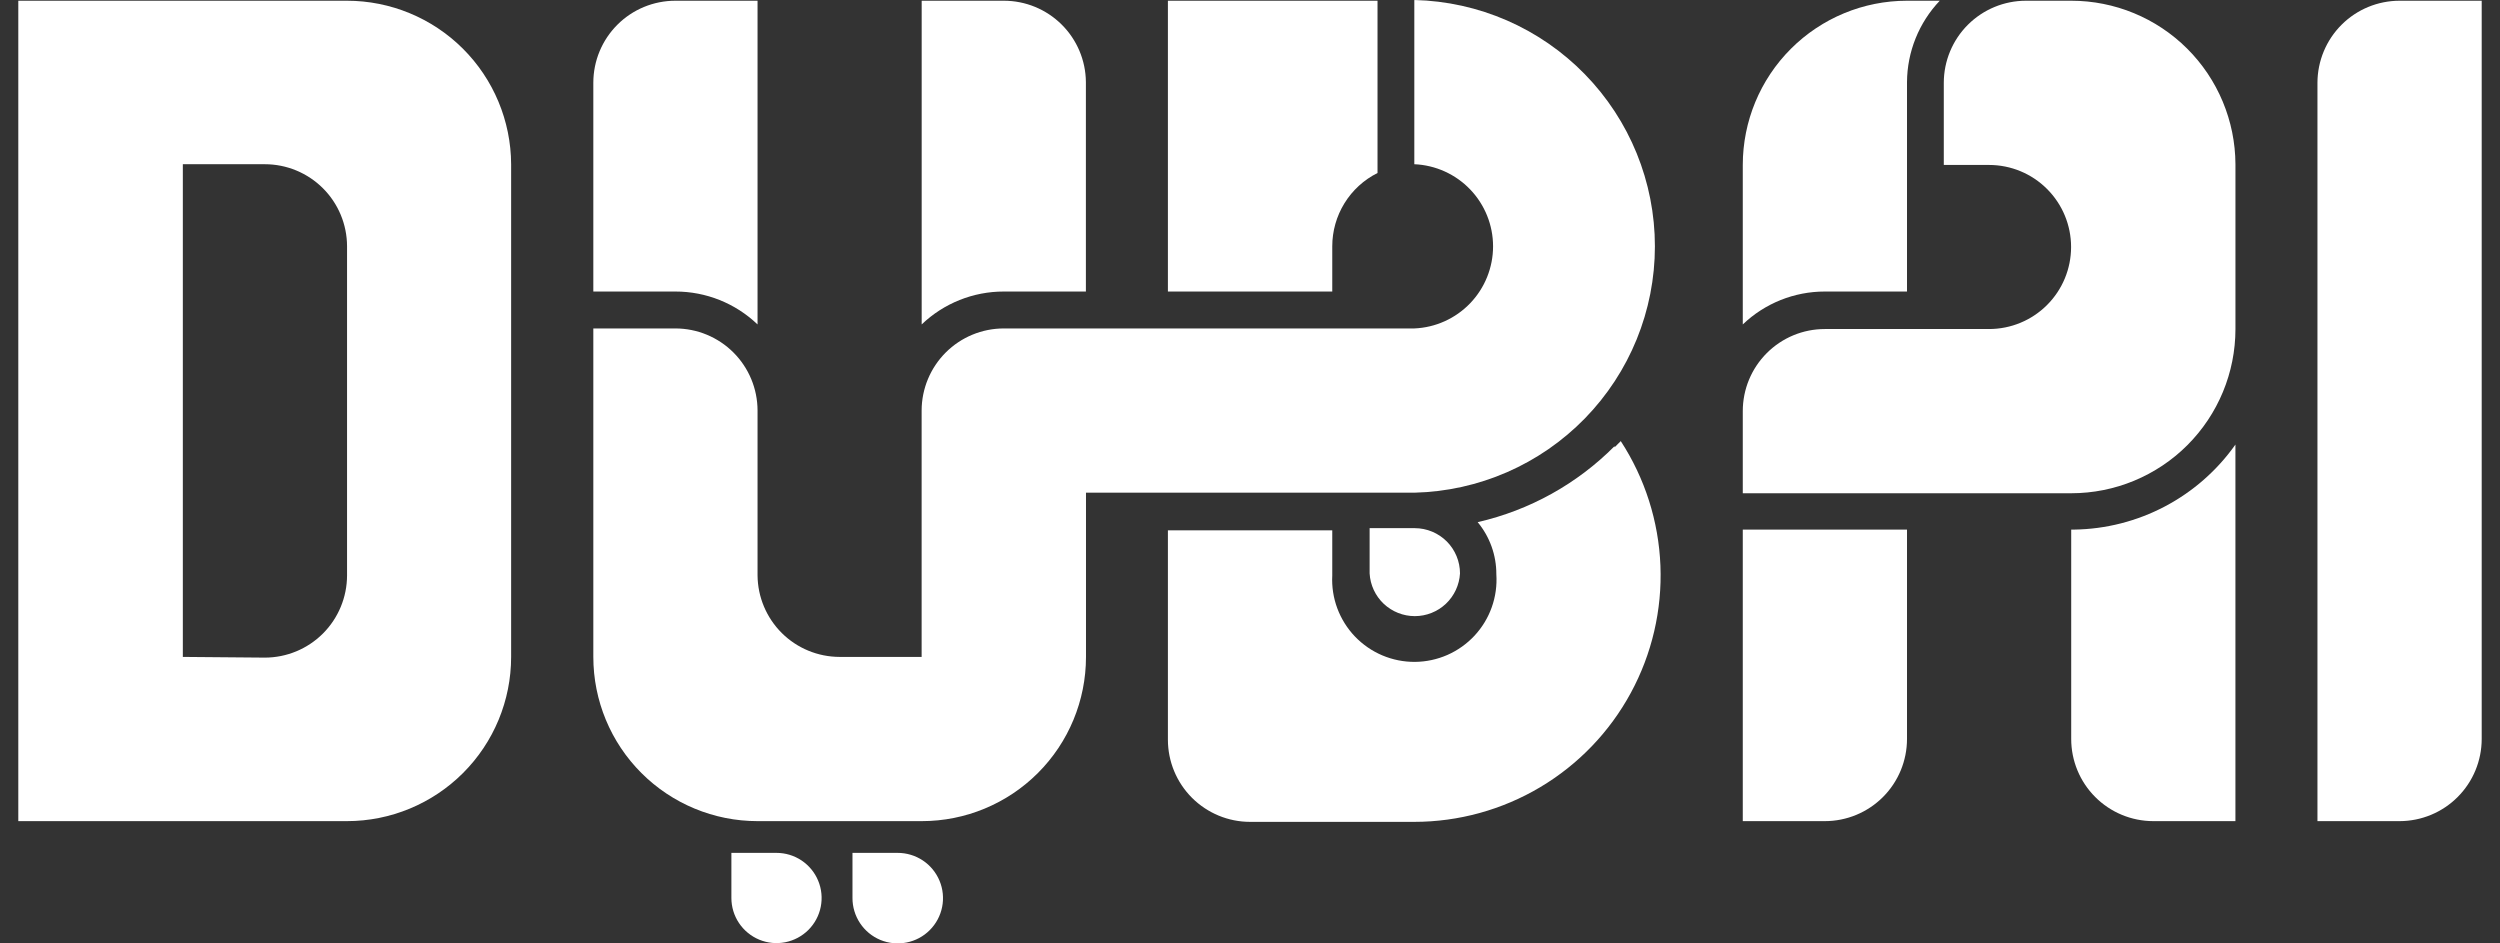
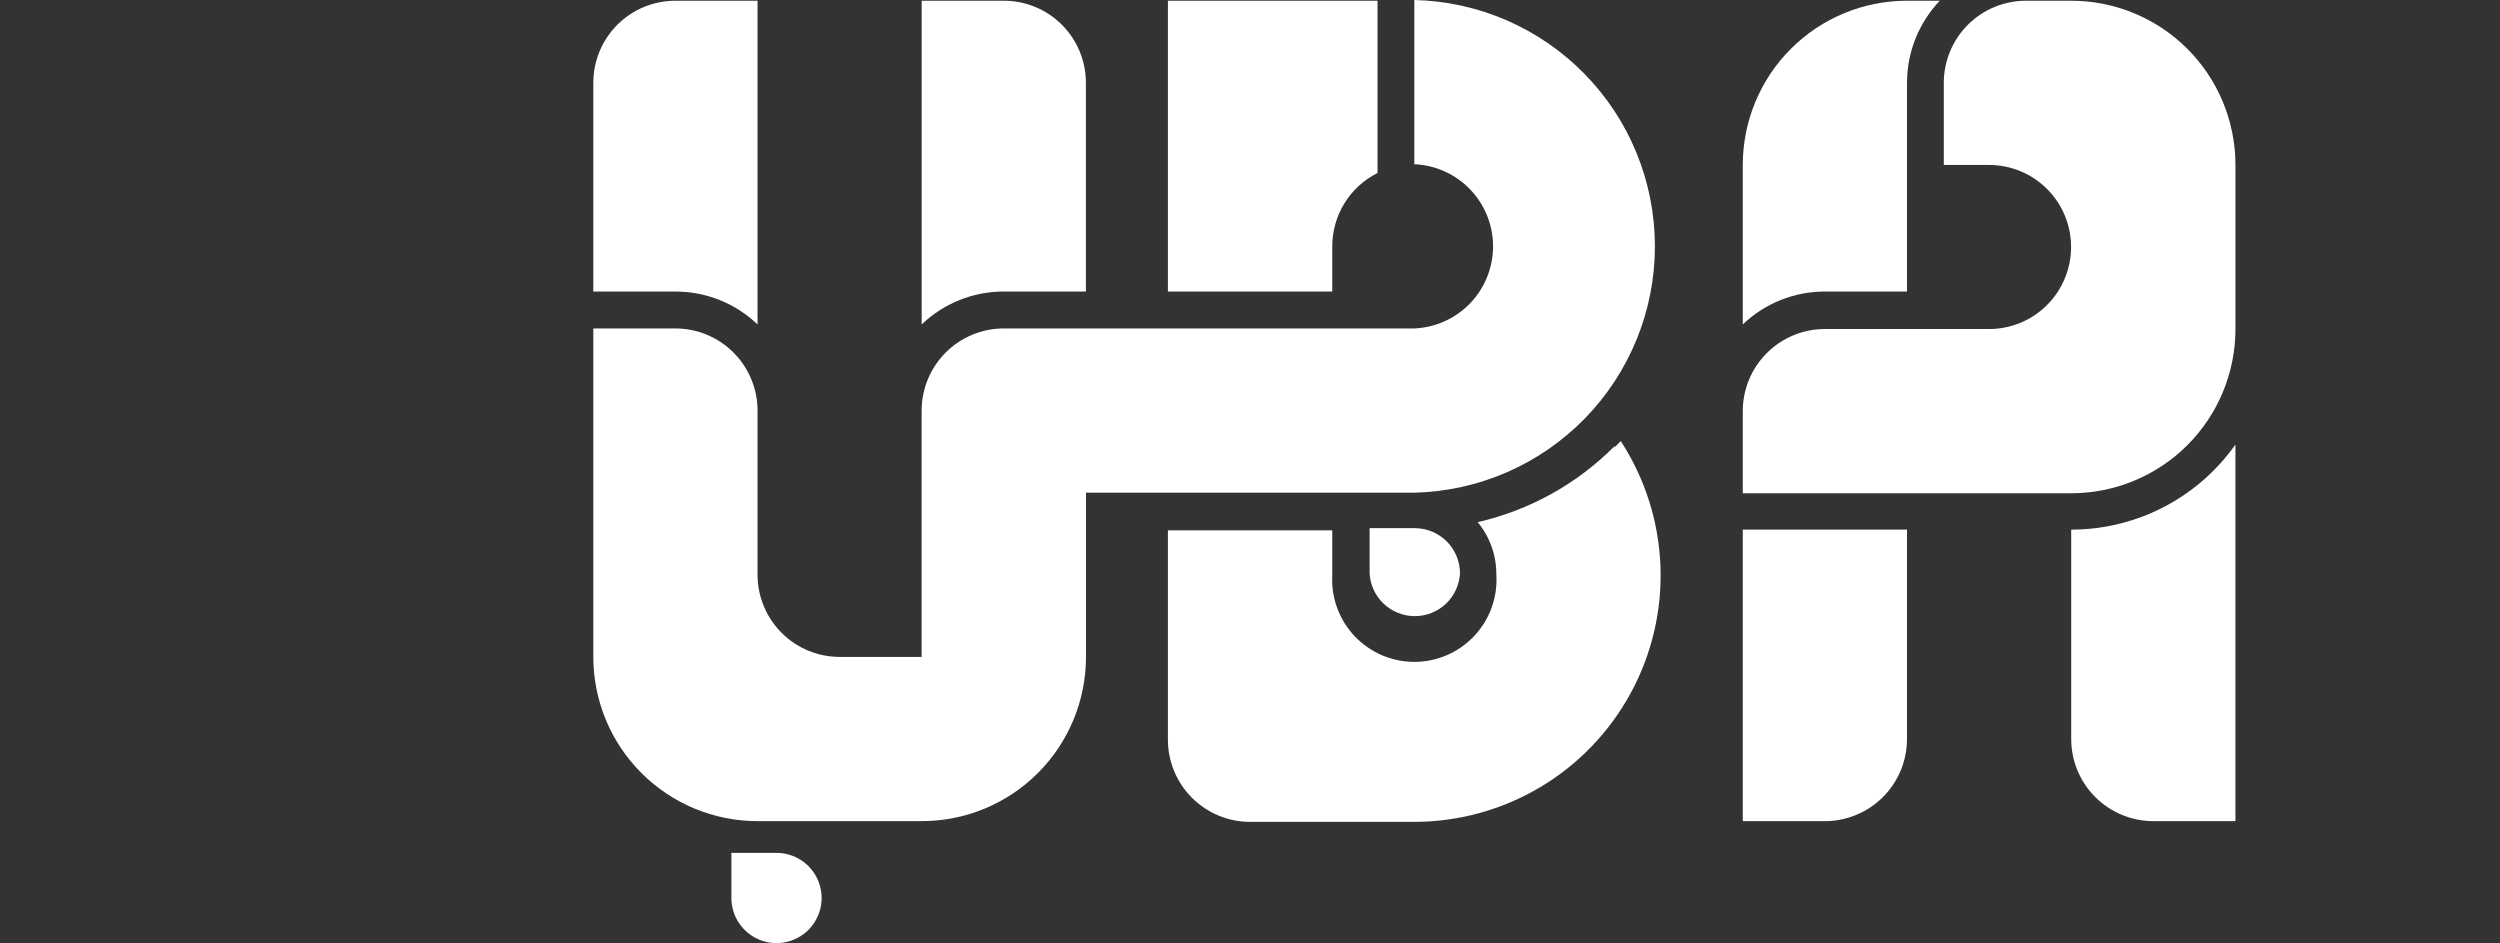
<svg xmlns="http://www.w3.org/2000/svg" width="106" height="40" viewBox="0 0 106 40" fill="none">
  <rect x="0" y="0" width="106" height="40" fill="#333333" stroke="none" />
-   <path d="M14.709 0.031H0.776V34.816H14.709C16.556 34.816 18.327 34.082 19.633 32.776C20.939 31.471 21.672 29.7 21.672 27.853V6.963C21.664 5.122 20.927 3.359 19.622 2.059C18.317 0.76 16.55 0.031 14.709 0.031ZM7.752 27.853V6.963H11.23C12.153 6.963 13.039 7.33 13.692 7.982C14.346 8.634 14.713 9.519 14.715 10.442V24.399C14.713 25.322 14.346 26.208 13.693 26.861C13.04 27.514 12.154 27.882 11.23 27.883L7.752 27.853Z" fill="white" />
-   <path d="M101.745 0.031C100.822 0.031 99.936 0.397 99.283 1.049C98.63 1.701 98.262 2.586 98.26 3.509V34.816H101.745C102.668 34.814 103.553 34.447 104.205 33.793C104.857 33.14 105.224 32.255 105.224 31.331V0.031H101.745Z" fill="white" />
  <path d="M68.459 18.916C66.868 20.518 64.854 21.636 62.653 22.139C63.168 22.76 63.448 23.543 63.445 24.35C63.476 24.824 63.41 25.299 63.251 25.746C63.092 26.194 62.843 26.604 62.52 26.952C62.196 27.299 61.806 27.577 61.371 27.769C60.936 27.96 60.467 28.06 59.992 28.064C59.517 28.067 59.047 27.973 58.61 27.788C58.172 27.603 57.778 27.33 57.449 26.987C57.121 26.644 56.867 26.237 56.701 25.792C56.536 25.347 56.463 24.873 56.488 24.399V22.486H49.519V31.362C49.519 32.286 49.886 33.172 50.539 33.826C51.193 34.479 52.079 34.847 53.003 34.847H59.966C61.847 34.846 63.693 34.337 65.308 33.375C66.924 32.413 68.25 31.032 69.146 29.379C70.043 27.726 70.477 25.861 70.402 23.982C70.327 22.103 69.746 20.279 68.721 18.703C68.629 18.788 68.55 18.879 68.459 18.965" fill="white" />
  <path d="M56.488 10.442C56.488 9.797 56.667 9.165 57.006 8.616C57.345 8.067 57.83 7.623 58.407 7.335V0.031H49.519V12.361H56.488V10.442Z" fill="white" />
  <path d="M32.12 13.756V0.031H28.635C27.713 0.031 26.828 0.397 26.176 1.049C25.523 1.702 25.157 2.587 25.157 3.509V12.361H28.635C29.933 12.359 31.182 12.859 32.12 13.756Z" fill="white" />
  <path d="M46.042 12.361V3.479C46.034 2.561 45.664 1.684 45.012 1.039C44.361 0.393 43.481 0.031 42.563 0.031H39.079V13.756C40.017 12.859 41.265 12.359 42.563 12.361H46.042Z" fill="white" />
  <path d="M73.894 34.816H77.373C78.297 34.816 79.183 34.449 79.837 33.795C80.49 33.142 80.857 32.255 80.857 31.331V22.455H73.894V34.816Z" fill="white" />
  <path d="M80.857 12.361V8.559V3.479C80.865 2.195 81.362 0.962 82.246 0.031H80.857C79.01 0.031 77.239 0.764 75.933 2.07C74.627 3.376 73.894 5.147 73.894 6.994V13.756C74.83 12.86 76.076 12.36 77.373 12.361H80.857Z" fill="white" />
  <path d="M87.941 22.455H87.819V31.331C87.819 32.255 88.185 33.14 88.837 33.793C89.49 34.447 90.374 34.814 91.297 34.816H94.782V18.849C94.007 19.946 92.983 20.845 91.794 21.472C90.605 22.099 89.285 22.436 87.941 22.455Z" fill="white" />
  <path d="M59.967 0.03V6.963C60.865 7.001 61.714 7.384 62.336 8.033C62.958 8.682 63.306 9.546 63.306 10.445C63.306 11.344 62.958 12.208 62.336 12.857C61.714 13.505 60.865 13.889 59.967 13.926H42.562C41.639 13.926 40.753 14.293 40.1 14.945C39.447 15.597 39.079 16.482 39.077 17.405V27.853H35.599C34.681 27.851 33.8 27.488 33.149 26.841C32.498 26.194 32.128 25.316 32.12 24.398V17.405C32.118 16.482 31.75 15.597 31.097 14.945C30.444 14.293 29.558 13.926 28.635 13.926H25.157V27.853C25.157 29.7 25.89 31.471 27.196 32.776C28.502 34.082 30.273 34.816 32.12 34.816H39.083C40.93 34.816 42.701 34.082 44.007 32.776C45.313 31.471 46.046 29.7 46.046 27.853V20.89H59.973C62.699 20.824 65.292 19.694 67.197 17.743C69.102 15.791 70.168 13.172 70.168 10.445C70.168 7.718 69.102 5.098 67.197 3.147C65.292 1.195 62.699 0.066 59.973 0" fill="white" />
  <path d="M61.904 24.313C61.904 23.805 61.702 23.318 61.344 22.958C60.985 22.599 60.498 22.396 59.991 22.394H58.072V24.313C58.099 24.802 58.313 25.263 58.669 25.6C59.026 25.936 59.497 26.124 59.988 26.124C60.478 26.124 60.95 25.936 61.306 25.6C61.662 25.263 61.876 24.802 61.904 24.313Z" fill="white" />
-   <path d="M38.058 36.162H36.145V38.075C36.144 38.455 36.256 38.827 36.466 39.143C36.677 39.46 36.976 39.707 37.327 39.853C37.678 39.999 38.065 40.037 38.437 39.963C38.81 39.89 39.153 39.707 39.421 39.438C39.69 39.169 39.873 38.827 39.947 38.454C40.021 38.081 39.982 37.695 39.836 37.344C39.69 36.993 39.443 36.693 39.127 36.483C38.81 36.273 38.438 36.161 38.058 36.162Z" fill="white" />
  <path d="M32.924 36.162H31.011V38.075C31.011 38.453 31.123 38.823 31.334 39.138C31.544 39.452 31.843 39.697 32.192 39.842C32.542 39.987 32.926 40.025 33.297 39.951C33.668 39.877 34.009 39.695 34.277 39.428C34.544 39.16 34.727 38.819 34.8 38.448C34.874 38.077 34.836 37.692 34.691 37.343C34.547 36.993 34.301 36.695 33.987 36.484C33.672 36.274 33.303 36.162 32.924 36.162Z" fill="white" />
  <path d="M87.82 0.031H85.901C84.978 0.031 84.093 0.397 83.439 1.049C82.786 1.701 82.418 2.586 82.417 3.509V6.994H84.336C85.258 6.994 86.143 7.36 86.795 8.013C87.448 8.665 87.814 9.55 87.814 10.472C87.814 11.395 87.448 12.28 86.795 12.932C86.143 13.584 85.258 13.951 84.336 13.951H77.373C76.45 13.951 75.565 14.317 74.913 14.97C74.26 15.622 73.894 16.507 73.894 17.429V20.914H87.82C89.667 20.914 91.438 20.18 92.744 18.875C94.05 17.569 94.783 15.798 94.783 13.951V6.963C94.775 5.122 94.038 3.359 92.733 2.059C91.428 0.76 89.662 0.031 87.82 0.031Z" fill="white" />
</svg>